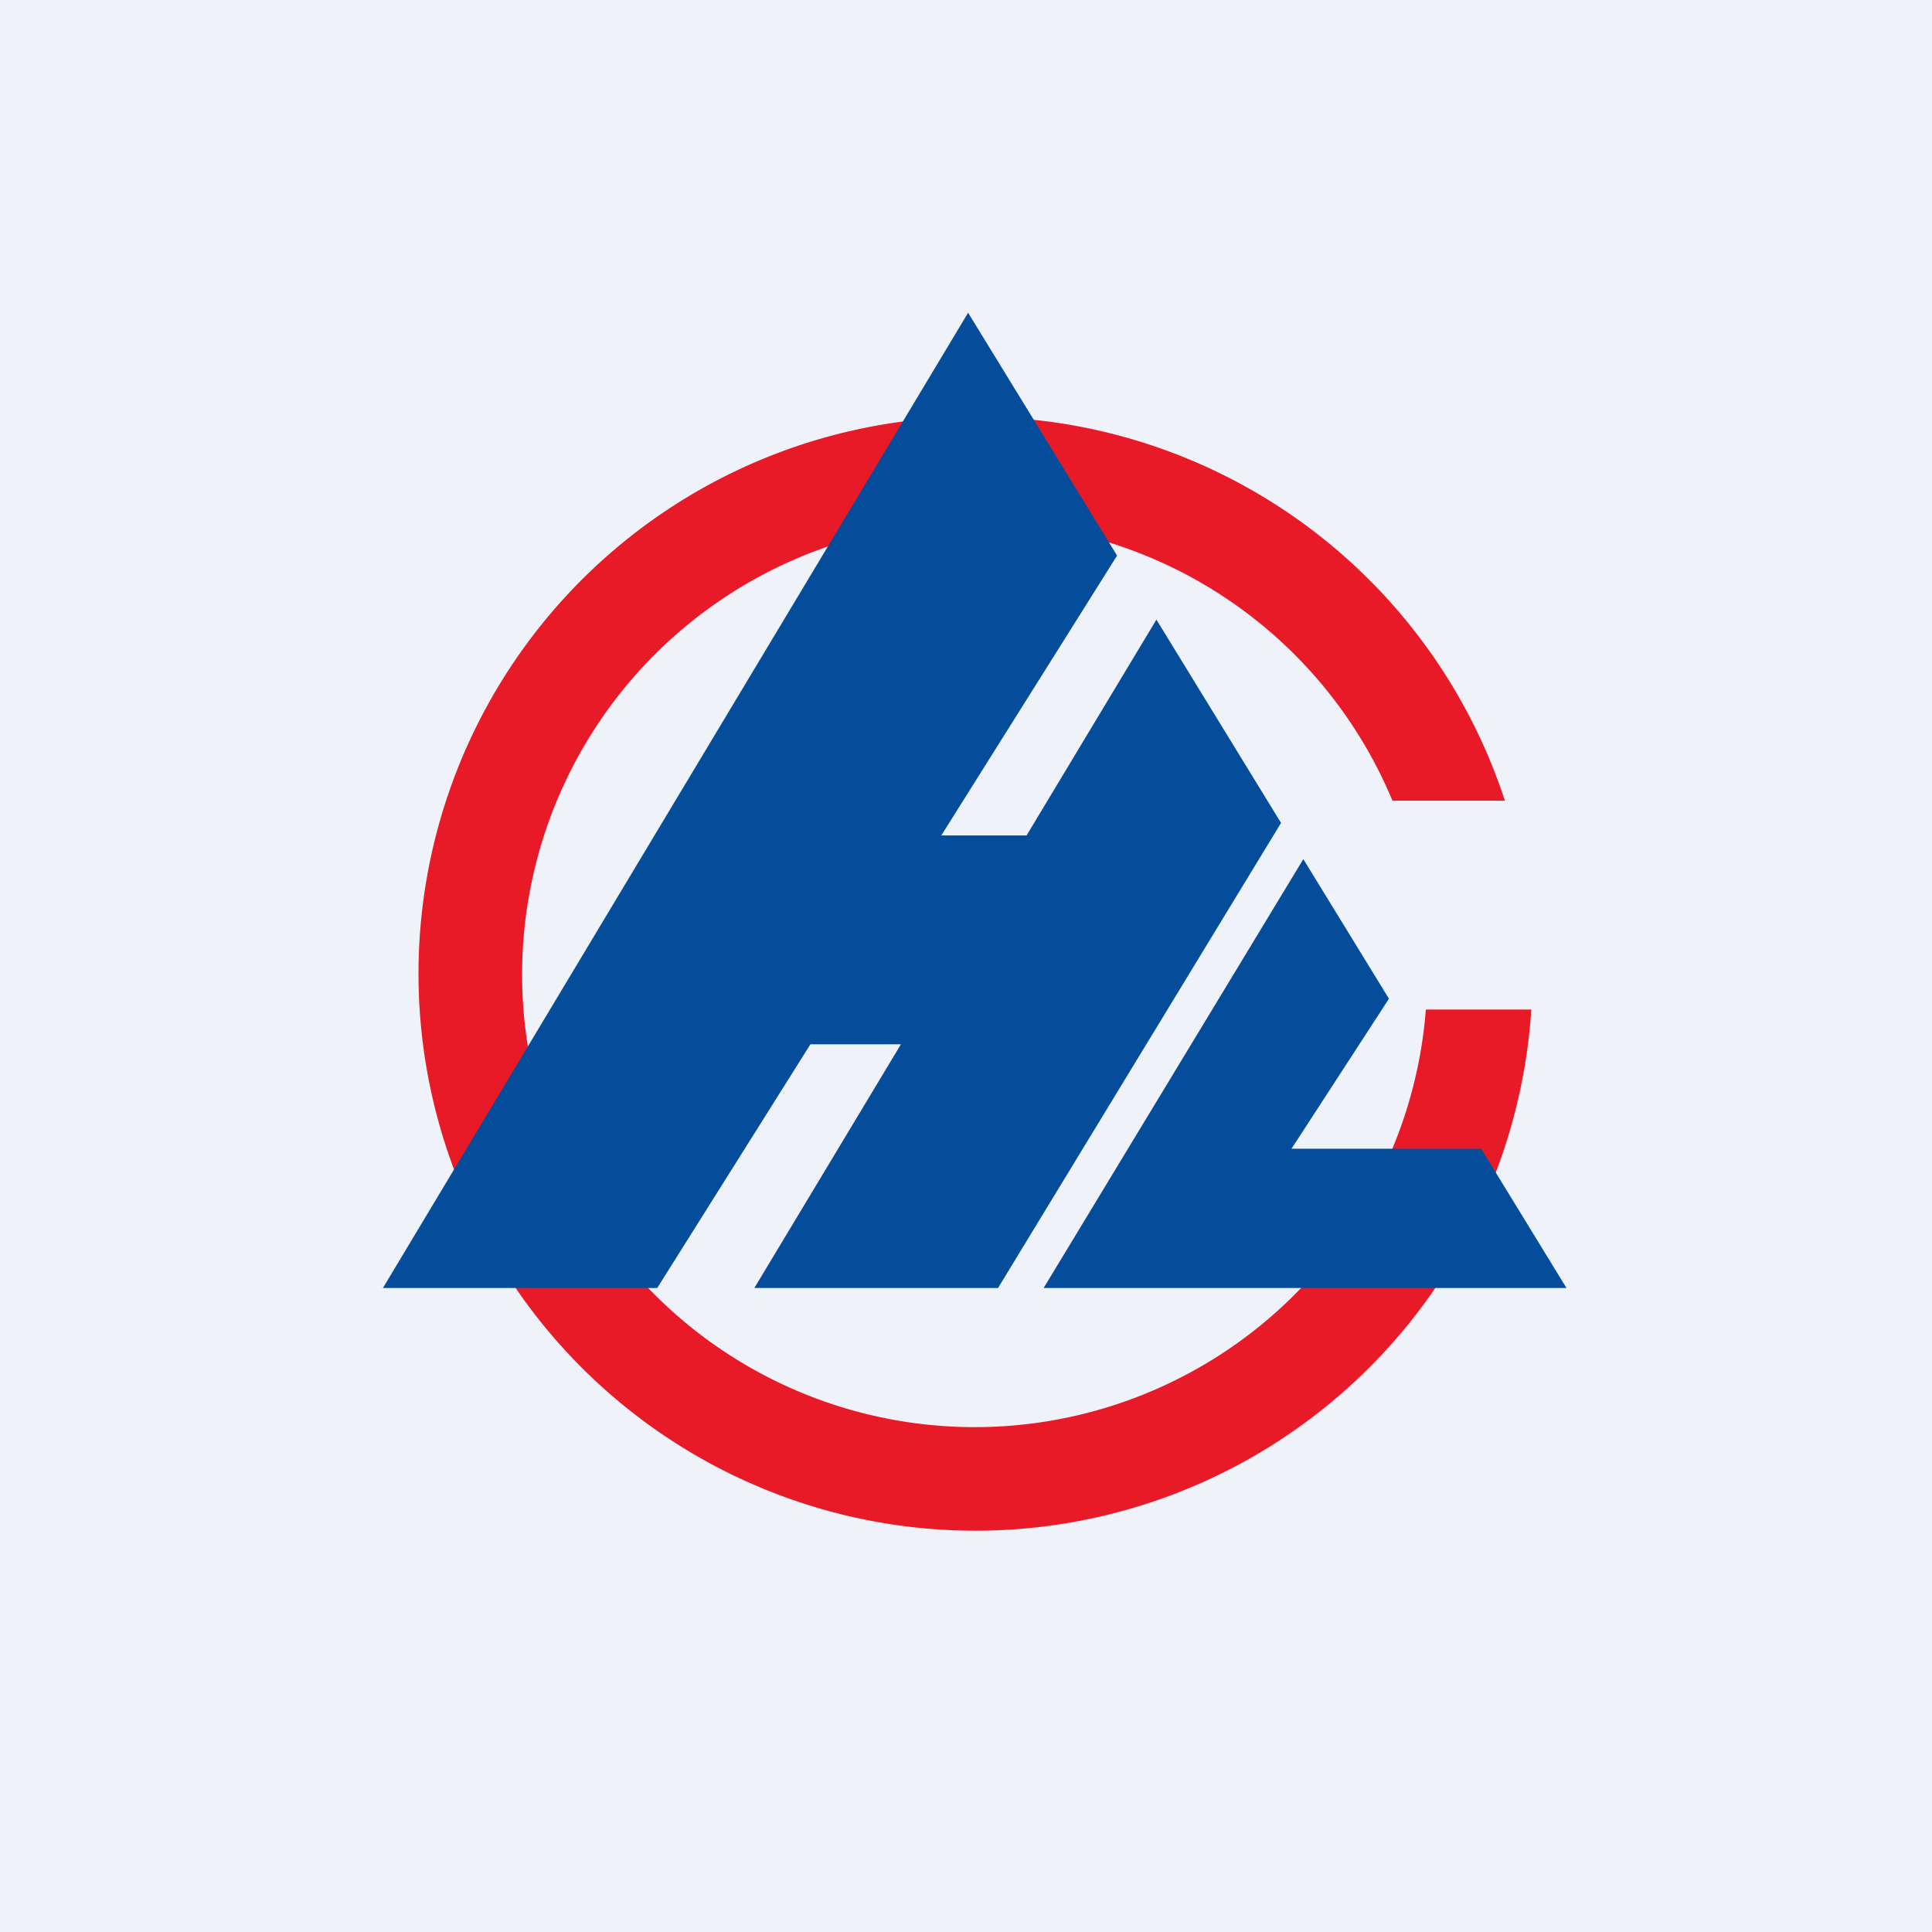
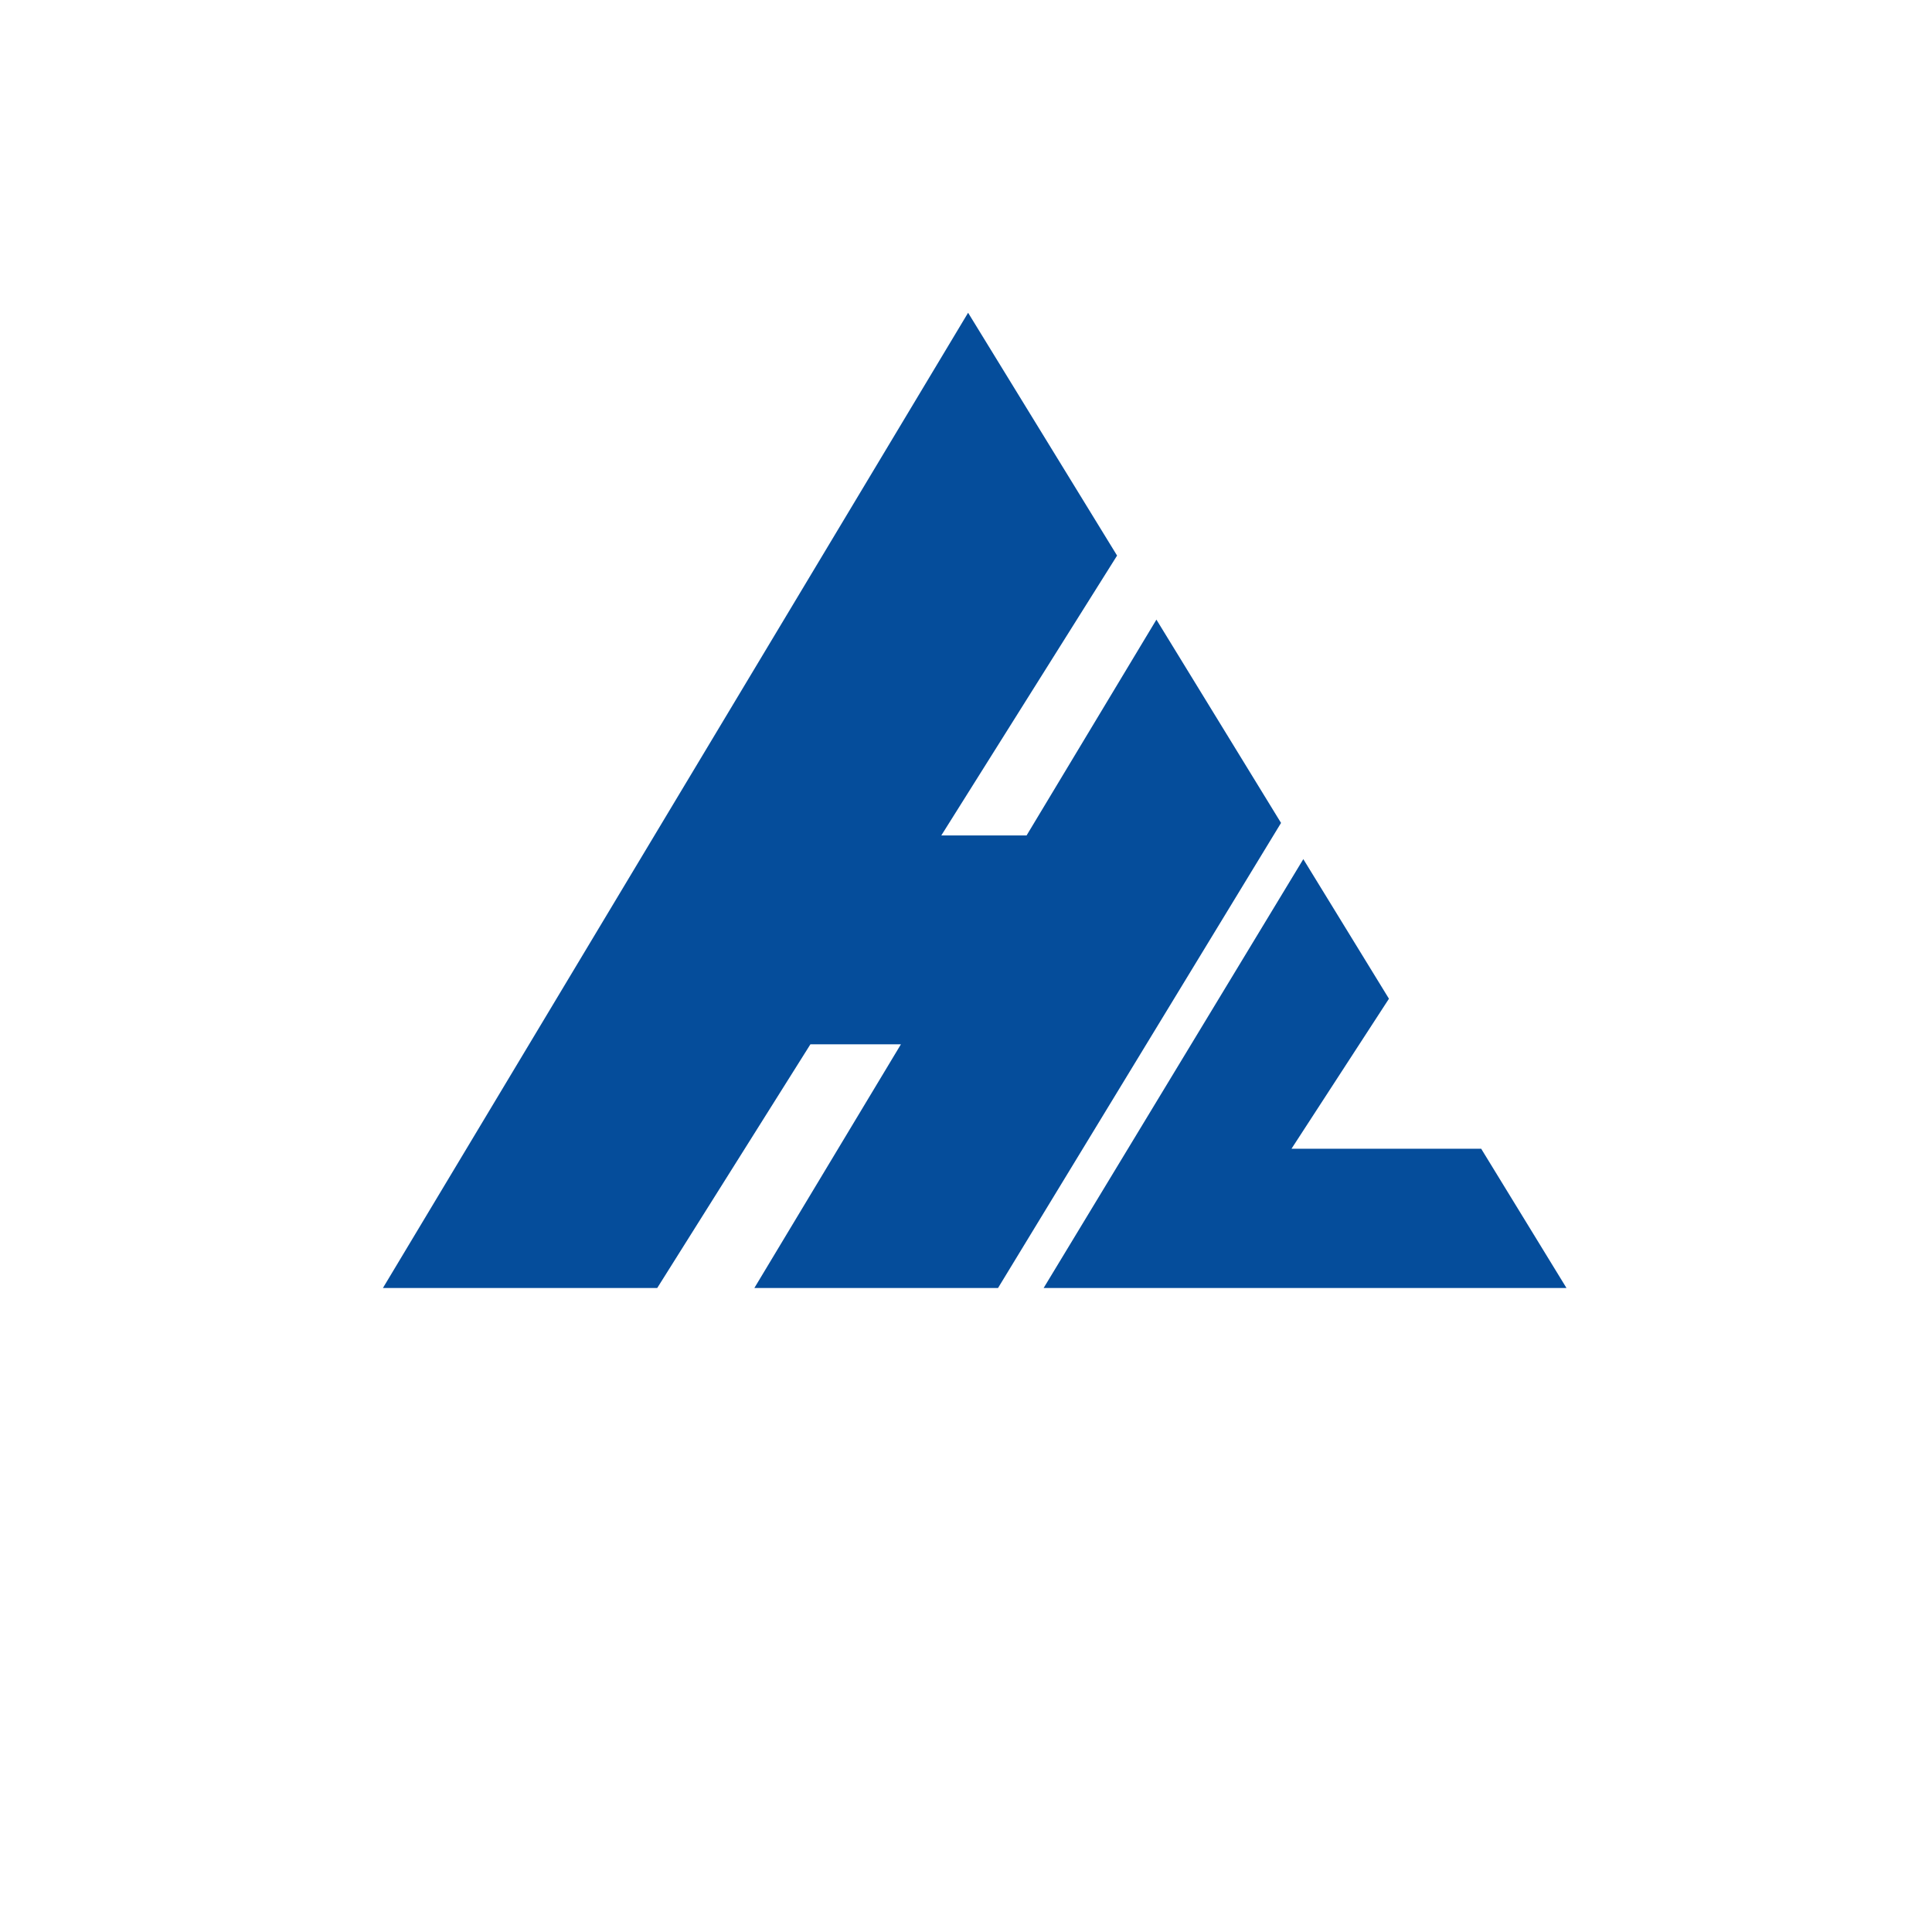
<svg xmlns="http://www.w3.org/2000/svg" viewBox="0 0 55.5 55.5">
-   <path d="M 0,0 H 55.5 V 55.5 H 0 Z" fill="rgb(239, 242, 248)" />
-   <path d="M 43.99,28.985 A 16,16 0 1,1 43.23,23 H 40 A 13,13 0 1,0 40.96,29 H 44 Z" fill="rgb(233, 26, 40)" />
  <path d="M 27.81,8.985 L 11,37 H 18.88 L 23.28,30 H 25.88 L 21.67,37 H 28.67 L 36.8,23.64 L 33.22,17.8 L 29.49,24 H 27.04 L 32.09,15.96 L 27.82,9 Z M 29.98,37 L 37.44,24.68 L 39.9,28.69 L 37.1,33 H 42.55 L 45,37 H 29.98 Z" fill="rgb(5, 77, 155)" />
</svg>